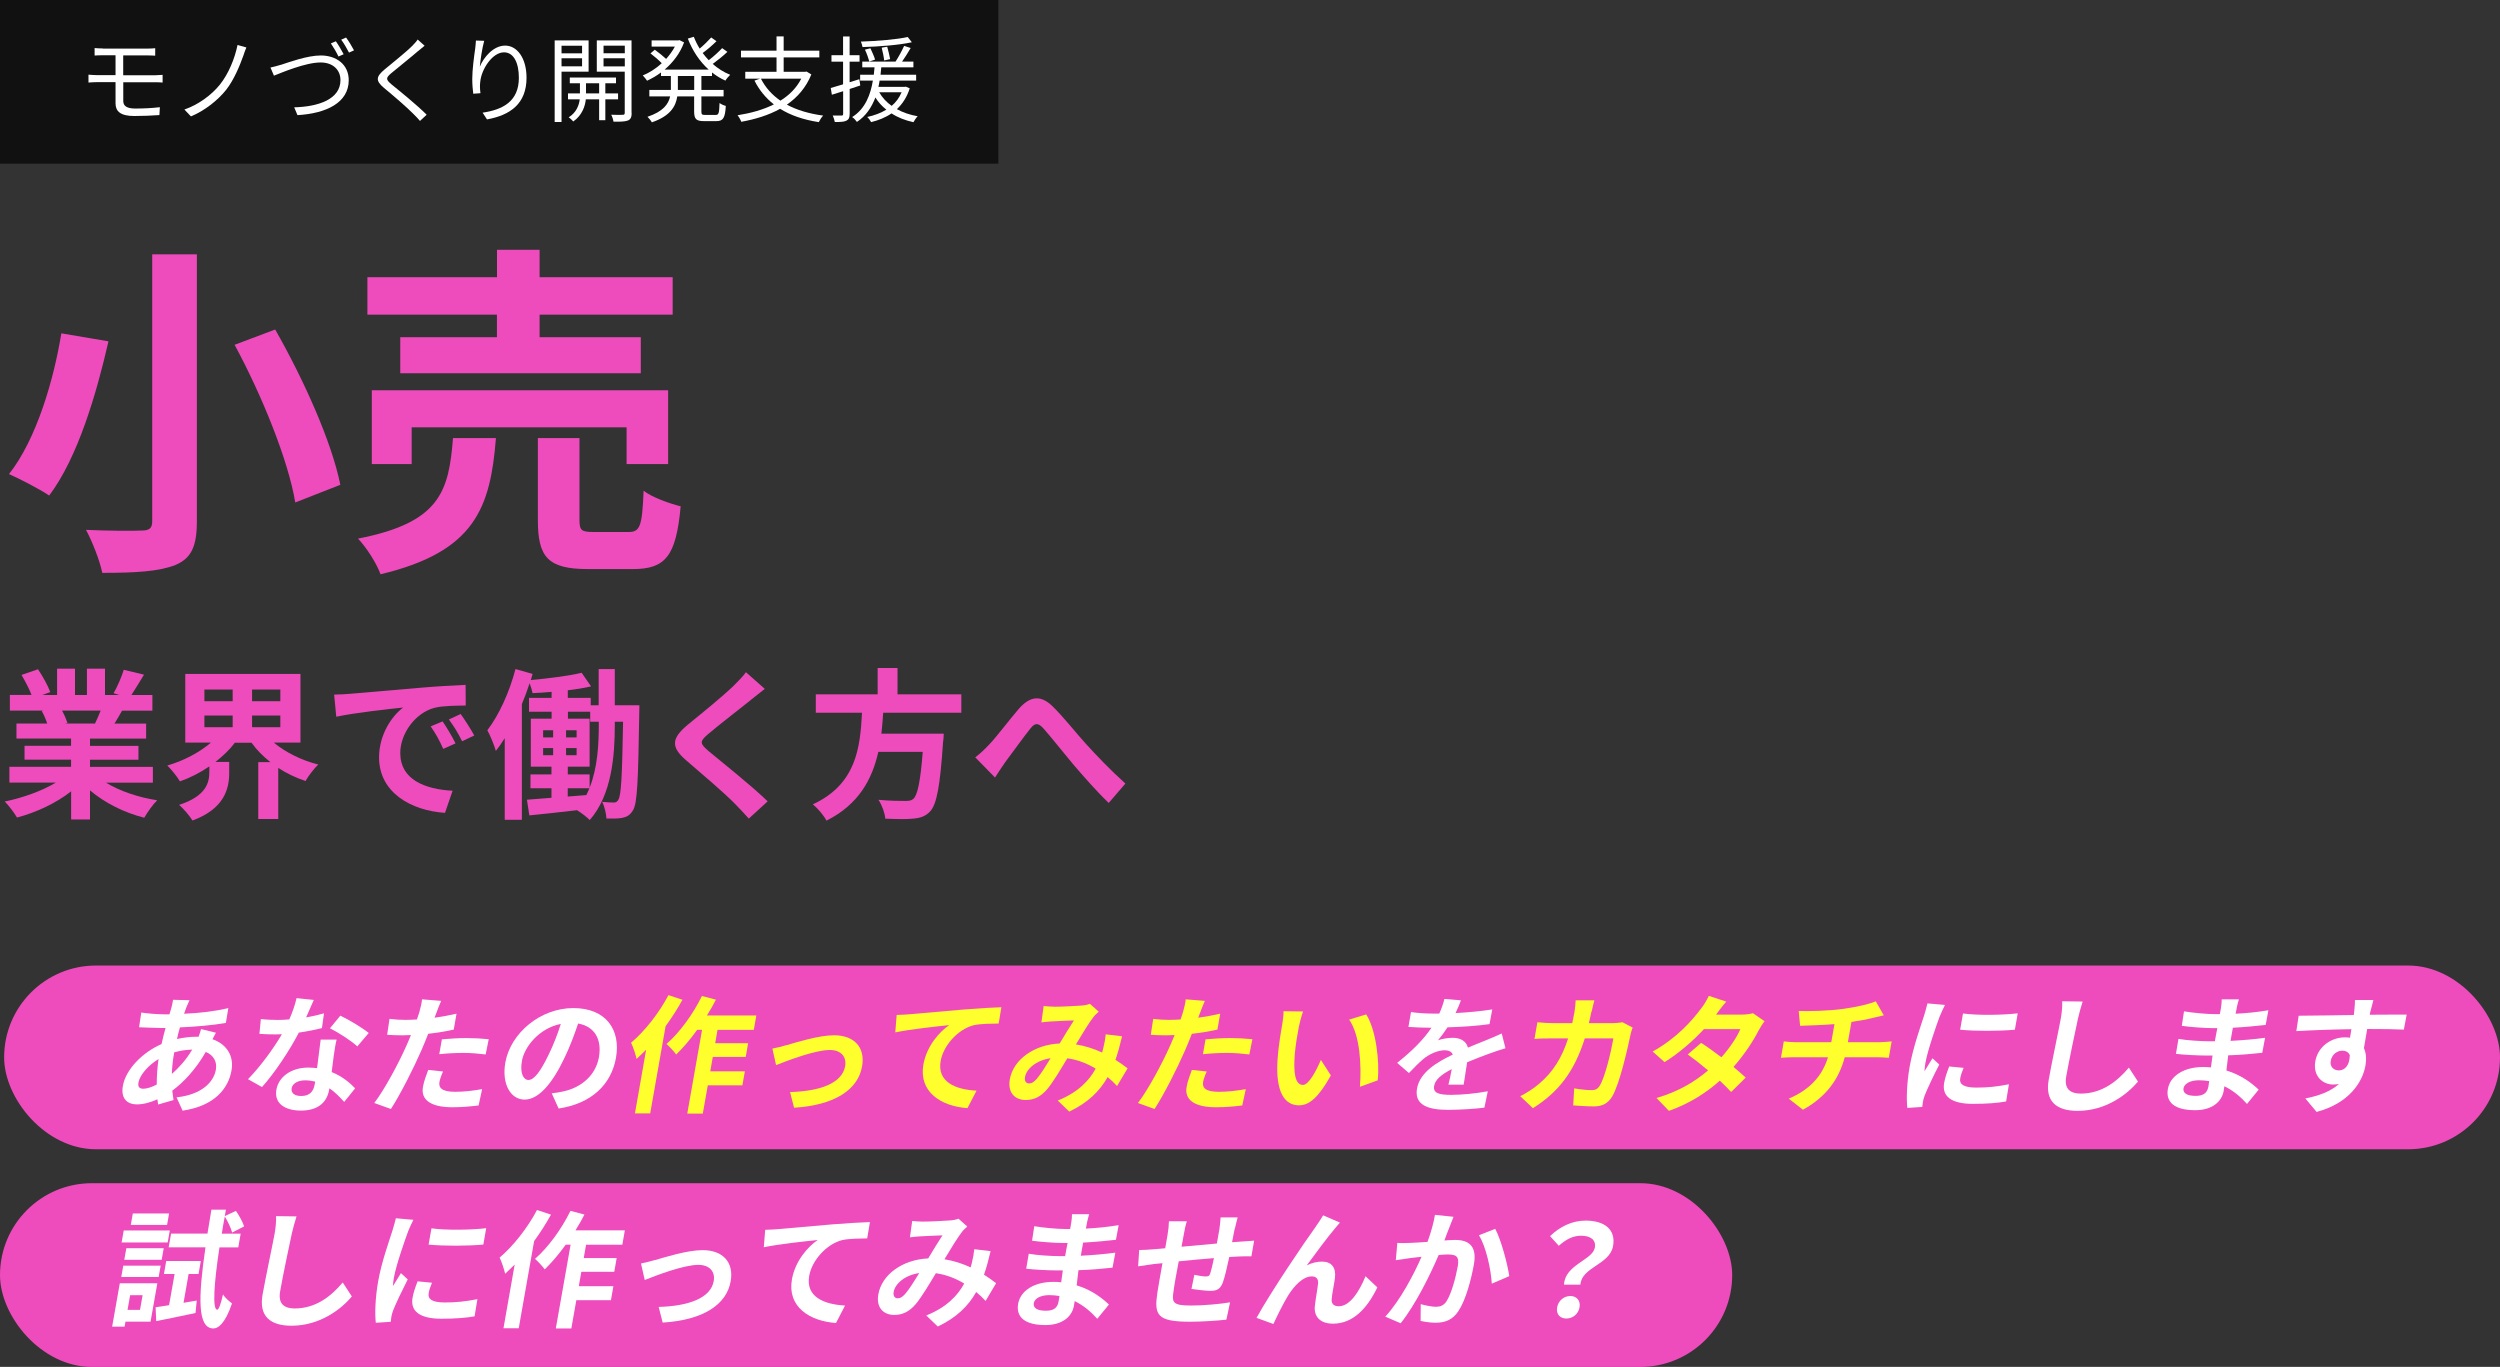
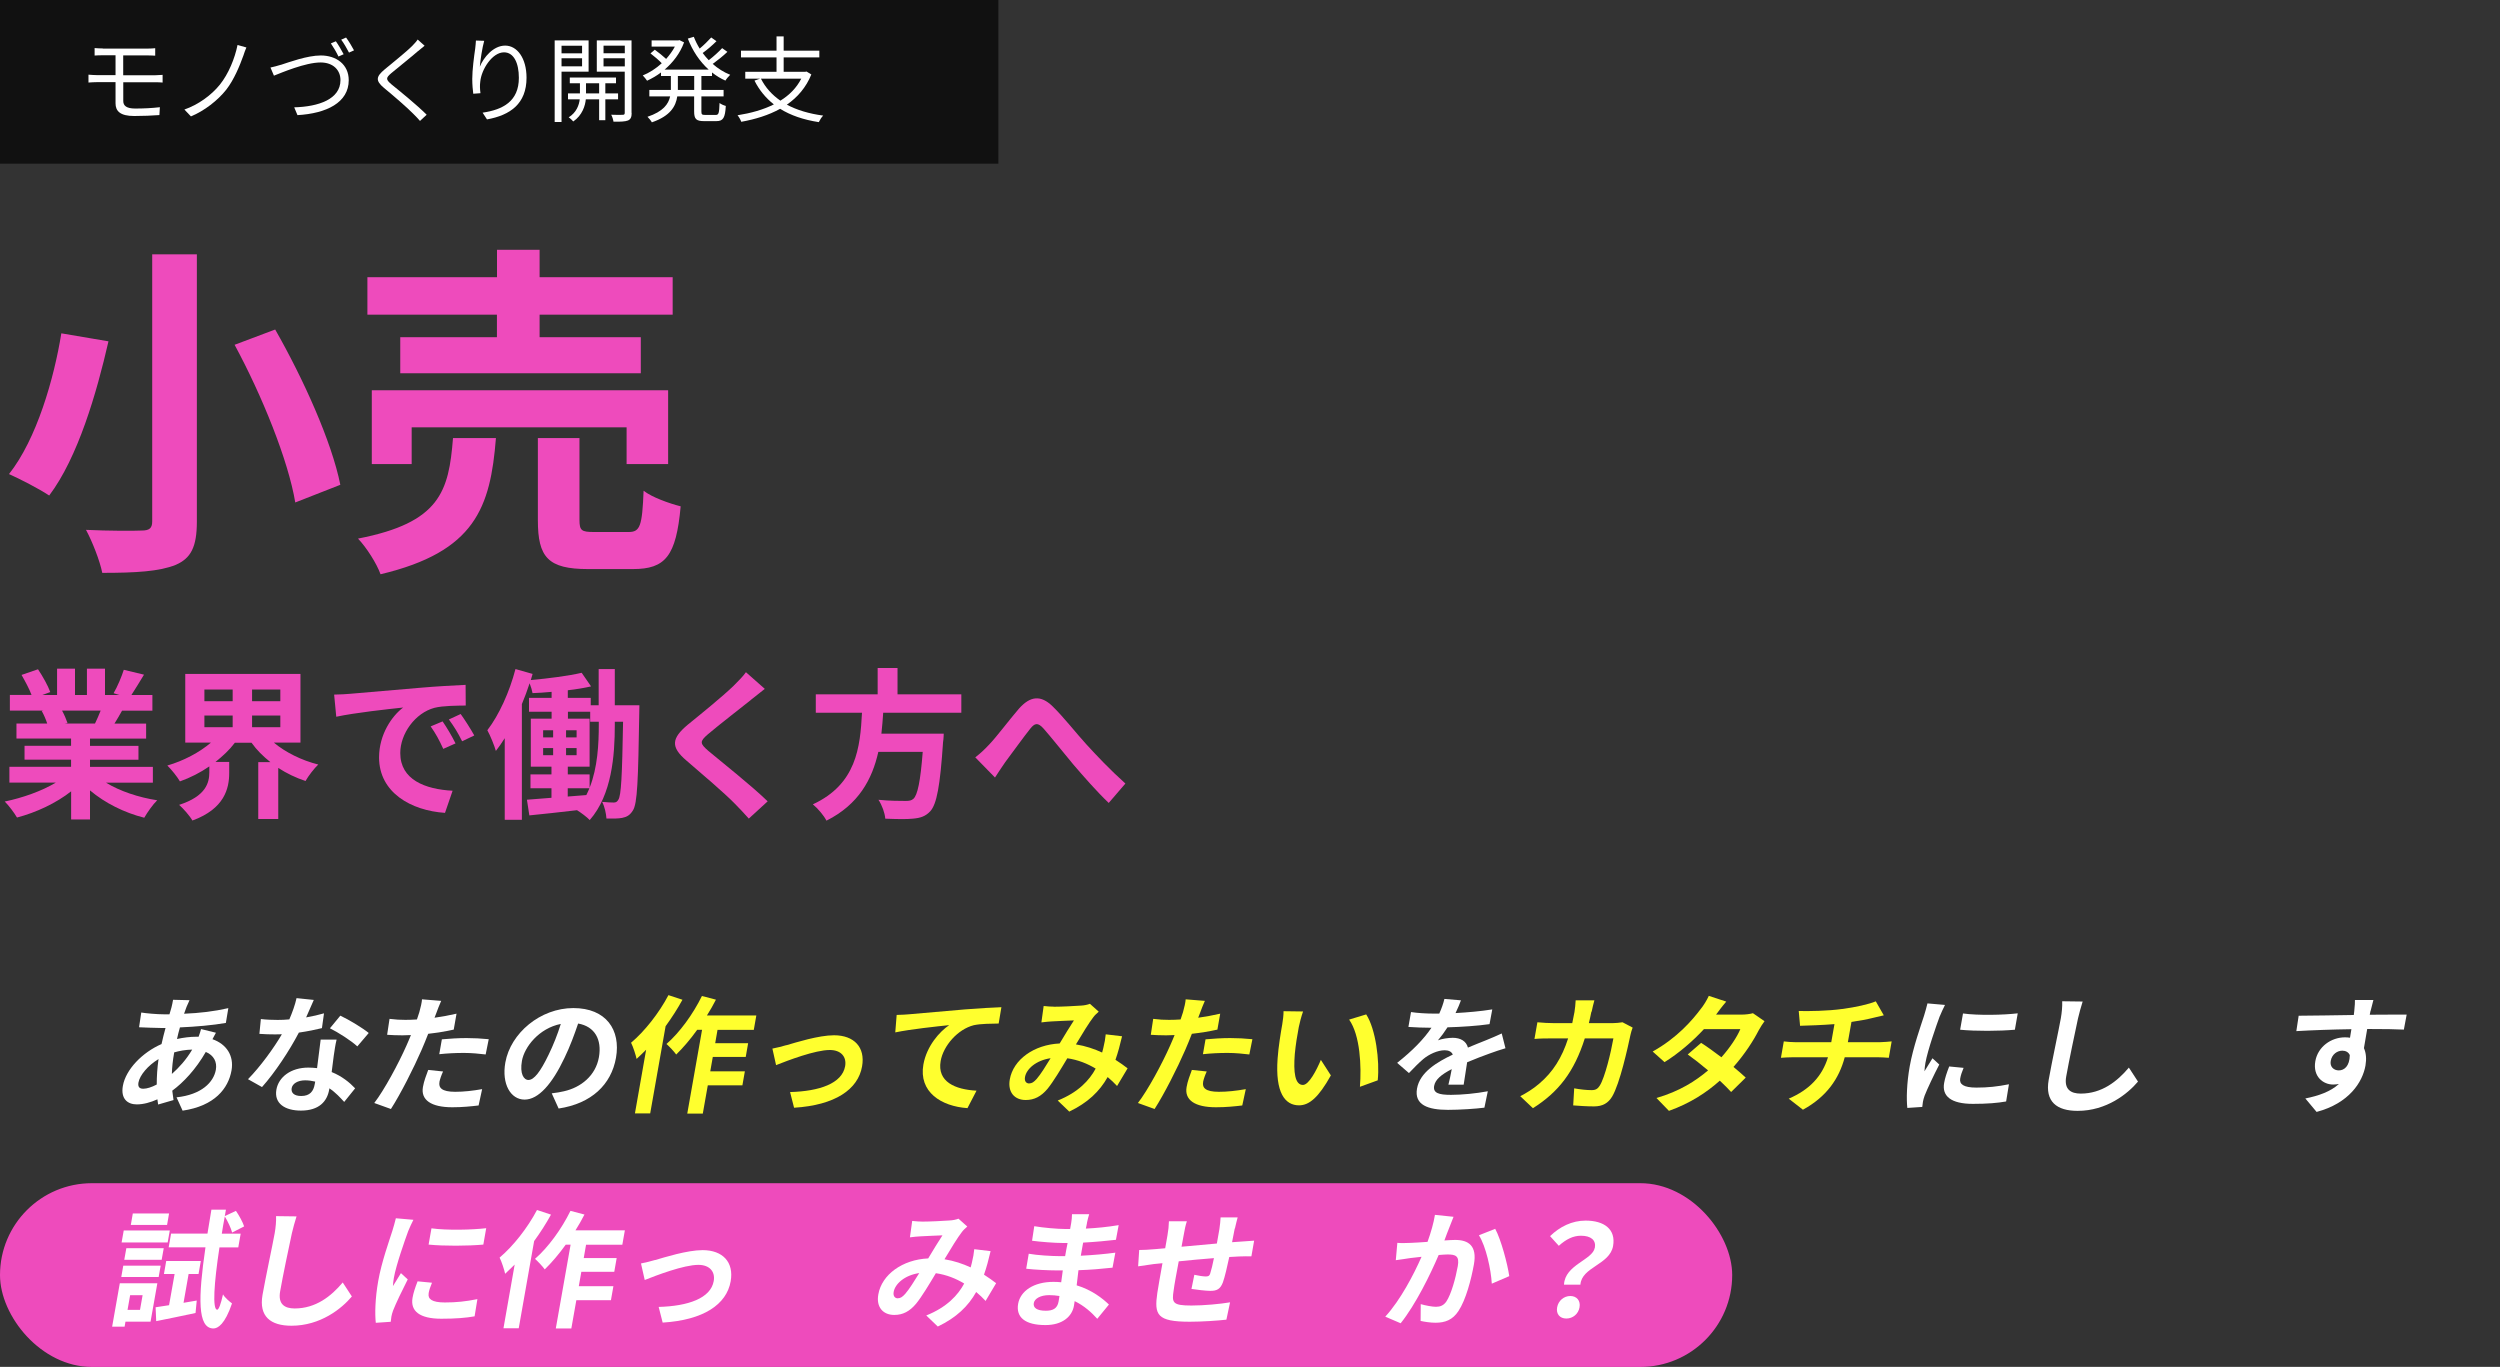
<svg xmlns="http://www.w3.org/2000/svg" id="_レイヤー_2" data-name="レイヤー 2" viewBox="0 0 375 205.03">
  <rect x="0" y="0" width="375" height="205.03" fill="#333333" stroke="none" />
  <defs>
    <style>
      .cls-1 {
        fill: #fff;
      }

      .cls-2 {
        fill: #ffff2e;
      }

      .cls-3 {
        fill: #111;
      }

      .cls-4 {
        fill: #ee4bbc;
      }
    </style>
  </defs>
  <g id="_レイヤー_1-2" data-name="レイヤー 1">
    <g>
      <rect class="cls-3" x="0" width="149.76" height="24.55" />
      <g>
        <path class="cls-1" d="M15.44,7.29h6.69c.45,0,.84-.03,1.15-.06v1.12c-.34-.01-.66-.04-1.15-.04h-3.65v2.98h4.74c.29,0,.86-.03,1.17-.06v1.15c-.32-.04-.83-.04-1.14-.04h-4.76v2.82c0,.7,.49,1.12,1.79,1.12s2.49-.06,3.7-.2l-.07,1.18c-1.1,.08-2.45,.14-3.78,.14-2.12,0-2.8-.75-2.8-1.9v-3.18h-2.74c-.35,0-.93,.03-1.32,.06v-1.18c.38,.03,.96,.07,1.32,.07h2.74v-2.98h-1.87c-.48,0-.89,.01-1.27,.04v-1.12c.38,.03,.79,.06,1.27,.06Z" />
        <path class="cls-1" d="M36.51,8.33c-.55,1.53-1.39,3.6-2.57,5.12-1.28,1.62-3.29,3.18-5.3,4.01l-.98-1.03c2.09-.73,4.03-2.14,5.31-3.72,1.31-1.63,2.25-3.94,2.66-5.96l1.33,.37c-.17,.37-.34,.87-.45,1.22Z" />
        <path class="cls-1" d="M42.12,9.73c1.19-.38,3.95-1.41,6-1.41,2.33,0,4.19,1.35,4.19,3.71,0,3.37-3.36,4.99-7.69,5.24l-.49-1.17c3.67-.1,6.94-1.22,6.94-4.09,0-1.48-1.08-2.64-2.98-2.64-2.3,0-5.89,1.55-7,1.98l-.52-1.22c.51-.1,1.01-.25,1.55-.41Zm9.42-1.59l-.77,.34c-.27-.58-.76-1.42-1.14-1.97l.75-.32c.37,.52,.87,1.38,1.17,1.95Zm1.57-.59l-.76,.34c-.31-.6-.77-1.41-1.17-1.94l.73-.32c.39,.52,.93,1.41,1.19,1.92Z" />
        <path class="cls-1" d="M62.72,7.65c-.96,.84-2.98,2.45-4.02,3.32-.84,.72-.86,.94,.04,1.7,1.28,1.04,3.77,3.05,5.26,4.54l-1,.93c-.3-.34-.62-.69-.97-1.03-.98-1.01-3.12-2.84-4.43-3.92-1.33-1.11-1.17-1.71,.1-2.78,1.05-.89,3.19-2.57,4.15-3.54,.28-.28,.63-.67,.8-.94l1.04,.93c-.29,.24-.73,.6-.97,.8Z" />
        <path class="cls-1" d="M71.96,10.03c.58-1.43,2.04-3.19,3.82-3.19s3.2,1.87,3.2,4.82c0,3.91-2.45,5.62-5.93,6.25l-.66-1.01c3.05-.45,5.44-1.7,5.44-5.23,0-2.22-.76-3.82-2.23-3.82-1.76,0-3.39,2.56-3.56,4.4-.07,.55-.06,1.03,.03,1.73l-1.08,.08c-.07-.53-.15-1.32-.15-2.23,0-1.33,.27-3.4,.44-4.54,.06-.42,.08-.83,.11-1.21l1.24,.04c-.29,1.03-.58,2.92-.66,3.91Z" />
        <path class="cls-1" d="M84.23,10.75v7.55h-1.03V6.06h5.09v4.69h-4.06Zm0-3.89v1.14h3.08v-1.14h-3.08Zm3.08,3.09v-1.21h-3.08v1.21h3.08Zm3.49,4.95v3.13h-.93v-3.13h-2c-.08,.94-.53,2.4-1.88,3.32-.15-.18-.46-.48-.69-.62,1.18-.72,1.57-1.88,1.66-2.7h-1.76v-.89h1.79v-1.52h-1.52v-.86h6.93v.86h-1.6v1.52h1.91v.89h-1.91Zm-.93-.89v-1.52h-1.97v1.52h1.97Zm4.88,2.92c0,.62-.14,.96-.55,1.14-.42,.17-1.12,.2-2.18,.18-.03-.27-.18-.76-.34-1.04,.77,.03,1.53,.03,1.74,.01,.22,0,.29-.08,.29-.31v-6.16h-4.19V6.06h5.21v10.88Zm-4.22-10.08v1.14h3.19v-1.14h-3.19Zm3.19,3.11v-1.22h-3.19v1.22h3.19Z" />
        <path class="cls-1" d="M105.21,11.4v2.09h3.33v.97h-3.33v2.26c0,.44,.08,.52,.56,.52h1.6c.44,0,.51-.28,.56-1.79,.22,.18,.66,.37,.94,.44-.1,1.79-.39,2.28-1.42,2.28h-1.84c-1.18,0-1.49-.31-1.49-1.46v-2.25h-2.53c-.22,1.5-1.05,2.94-3.81,3.89-.13-.24-.45-.63-.66-.83,2.35-.79,3.15-1.9,3.4-3.06h-3.12v-.97h3.23v-2.09h-1.48v-.53c-.67,.51-1.39,.91-2.09,1.24-.14-.22-.45-.59-.65-.79,.97-.39,1.98-1.03,2.85-1.83-.42-.45-1.11-1.04-1.69-1.48l.65-.55c.56,.41,1.25,.96,1.7,1.38,.51-.58,.96-1.19,1.31-1.85h-3.49v-.93h4l.18-.04,.69,.34c-.6,1.64-1.67,3.02-2.92,4.08h6.61c-1.36-1.22-2.43-2.84-3.13-4.65l.9-.27c.24,.62,.53,1.21,.88,1.77,.62-.52,1.29-1.18,1.73-1.67l.79,.56c-.62,.62-1.39,1.28-2.07,1.77,.28,.38,.59,.75,.91,1.08,.7-.53,1.52-1.28,2.01-1.81l.79,.56c-.65,.62-1.49,1.29-2.21,1.81,.79,.69,1.67,1.25,2.63,1.63-.22,.2-.56,.6-.72,.87-.72-.31-1.39-.73-2.01-1.22v.53h-1.62Zm-1.08,0h-2.45v2.09h2.45v-2.09Z" />
        <path class="cls-1" d="M121.7,11.17c-.79,1.95-2.07,3.42-3.67,4.53,1.5,.81,3.34,1.36,5.45,1.64-.24,.22-.52,.69-.66,.98-2.28-.35-4.22-1.01-5.8-2-1.73,.96-3.72,1.57-5.83,1.95-.08-.27-.37-.76-.56-.98,1.98-.31,3.85-.83,5.45-1.63-1.22-.96-2.19-2.14-2.91-3.57l.84-.29h-2.22v-1.03h4.69v-2.16h-5.33v-1.01h5.33v-2.14h1.07v2.14h5.35v1.01h-5.35v2.16h3.23l.2-.04,.72,.44Zm-7.56,.63c.67,1.33,1.66,2.43,2.92,3.3,1.34-.83,2.42-1.91,3.13-3.3h-6.06Z" />
-         <path class="cls-1" d="M127.45,13.35v3.72c0,.58-.14,.86-.49,1.03-.32,.17-.86,.21-1.74,.2-.04-.25-.17-.67-.31-.97,.6,.01,1.17,.01,1.32,0,.17,0,.24-.04,.24-.25v-3.4c-.6,.2-1.17,.38-1.69,.53l-.17-1.01c.52-.14,1.15-.34,1.85-.55v-3.4h-1.74v-.97h1.74v-2.81h.98v2.81h1.49v.97h-1.49v3.09l1.46-.46,.14,.94-1.6,.53Zm9.01-.1c-.42,1.32-1.08,2.33-1.93,3.12,.9,.51,1.97,.86,3.12,1.07-.22,.21-.49,.62-.63,.89-1.24-.27-2.35-.7-3.29-1.32-.9,.62-1.94,1.03-3.06,1.31-.11-.21-.39-.62-.59-.77,1.07-.24,2.04-.59,2.87-1.1-.65-.52-1.21-1.12-1.64-1.83-.55,1.43-1.38,2.75-2.77,3.67-.16-.24-.48-.58-.72-.73,2.01-1.25,2.77-3.43,3.11-5.47h-1.91v-.88h2.05c.04-.38,.08-.76,.11-1.11h-1.84v-.86h4.99c.45-.69,.98-1.66,1.29-2.36l.98,.32c-.39,.67-.86,1.43-1.29,2.04h1.7v.86h-4.82c-.03,.35-.07,.73-.11,1.11h5.34v.88h-5.48c-.04,.31-.11,.63-.18,.94h3.93l.18-.03,.59,.25Zm.31-6.91c-1.91,.42-4.93,.65-7.39,.72-.03-.24-.15-.58-.25-.82,2.43-.08,5.4-.32,7.03-.69l.62,.79Zm-6.21,.9c.25,.53,.58,1.26,.7,1.7l-.86,.29c-.13-.48-.39-1.22-.66-1.78l.82-.21Zm1.32,6.6c.45,.79,1.08,1.48,1.87,2.04,.63-.53,1.14-1.21,1.49-2.04h-3.36Zm.74-4.78c-.04-.48-.21-1.29-.37-1.91l.83-.14c.18,.6,.35,1.39,.44,1.86l-.9,.2Z" />
      </g>
      <g>
        <g>
          <path class="cls-4" d="M16.27,51.2c-1.77,7.75-4.58,17.42-8.89,23.13-1.56-1.04-4.42-2.5-6.03-3.22,4.16-5.25,6.76-14.35,7.85-21.11l7.07,1.2Zm13.26-13.05v40.08c0,3.8-.88,5.51-3.17,6.5-2.44,.99-5.98,1.2-11.02,1.2-.36-1.82-1.51-4.73-2.44-6.45,3.38,.16,7.23,.16,8.37,.1,1.14,0,1.56-.36,1.56-1.35V38.15h6.71Zm11.75,11.28c4.21,7.38,8.47,16.79,9.77,23.29l-6.76,2.65c-1.04-6.29-4.99-16.06-9.1-23.65l6.08-2.29Z" />
          <path class="cls-4" d="M74.39,65.71c-.83,10.45-3.12,17.05-17.31,20.43-.57-1.61-2.13-4.05-3.38-5.35,12.32-2.39,13.62-7.07,14.25-15.08h6.45Zm.16-18.51h-19.44v-5.62h19.44v-4.11h6.39v4.11h19.96v5.62h-19.96v3.38h15.18v5.41H60.04v-5.41h14.5v-3.38Zm19.44,22.41v-5.51H61.75v5.51h-5.98v-11.07h44.45v11.07h-6.24Zm.31,10.19c1.71,0,2.03-.88,2.24-6.19,1.25,.99,3.9,1.92,5.56,2.34-.68,7.49-2.29,9.41-7.17,9.41h-6.71c-6.03,0-7.54-1.77-7.54-7.33v-12.32h6.24v12.27c0,1.61,.31,1.82,2.18,1.82h5.2Z" />
        </g>
        <g>
          <path class="cls-4" d="M15.9,117.4c2.06,1.26,4.87,2.21,7.68,2.64-.65,.63-1.5,1.84-1.94,2.62-2.98-.75-5.91-2.21-8.14-4.1v4.36h-2.83v-4.22c-2.25,1.77-5.23,3.17-8.12,3.93-.41-.7-1.24-1.82-1.84-2.4,2.71-.56,5.57-1.58,7.66-2.84H1.41v-2.37H10.66v-1.07H3.68v-2.08h6.98v-1.09H2.47v-2.25H7.08c-.19-.61-.51-1.33-.82-1.89l.29-.05H1.48v-2.35h3.25c-.34-.92-.97-2.08-1.5-3l2.47-.85c.7,1.04,1.5,2.47,1.84,3.42l-1.19,.44h2.21v-3.95h2.69v3.95h1.79v-3.95h2.71v3.95h2.16l-.87-.27c.58-.99,1.19-2.45,1.53-3.51l3.03,.73c-.68,1.11-1.33,2.21-1.89,3.05h3.15v2.35h-4.55c-.39,.7-.78,1.36-1.14,1.94h4.75v2.25H13.5v1.09h7.27v2.08h-7.27v1.07h9.43v2.37h-7.03Zm-6.59-10.81c.34,.63,.65,1.36,.82,1.87l-.41,.07h4.53c.29-.58,.58-1.28,.85-1.94h-5.79Z" />
          <path class="cls-4" d="M41.1,111.41c1.74,1.45,4.14,2.64,6.64,3.27-.61,.58-1.48,1.7-1.91,2.47-1.45-.48-2.83-1.14-4.09-1.96v7.66h-3v-8.53h1.82c-1.09-.87-2.06-1.82-2.83-2.91h-2.5c-.8,1.07-1.82,2.01-2.91,2.88h2.06v1.67c0,2.3-.7,5.36-5.52,7.12-.39-.7-1.36-1.79-1.99-2.35,4.05-1.31,4.53-3.34,4.53-4.9v-.87c-1.38,.95-2.86,1.7-4.41,2.25-.41-.7-1.26-1.77-1.89-2.38,2.42-.7,4.82-1.96,6.54-3.44h-3.85v-10.3h17.28v10.3h-3.95Zm-10.44-6.23h4.24v-1.75h-4.24v1.75Zm0,3.9h4.24v-1.75h-4.24v1.75Zm11.39-5.65h-4.24v1.75h4.24v-1.75Zm0,3.9h-4.24v1.75h4.24v-1.75Z" />
          <path class="cls-4" d="M52.51,104.07c2.04-.17,6.03-.53,10.47-.9,2.5-.22,5.14-.36,6.86-.44l.02,3.1c-1.31,.02-3.39,.02-4.68,.34-2.93,.78-5.14,3.9-5.14,6.79,0,4,3.73,5.43,7.85,5.65l-1.14,3.32c-5.09-.34-9.89-3.05-9.89-8.31,0-3.49,1.96-6.25,3.61-7.49-2.28,.24-7.22,.78-10.03,1.38l-.32-3.32c.97-.02,1.91-.07,2.38-.12Zm15.82,7.44l-1.84,.82c-.61-1.33-1.12-2.28-1.89-3.37l1.79-.75c.61,.87,1.48,2.35,1.94,3.3Zm2.81-1.19l-1.82,.87c-.65-1.31-1.21-2.21-1.99-3.27l1.77-.82c.61,.85,1.53,2.28,2.04,3.22Z" />
          <path class="cls-4" d="M95.91,105.79s-.02,.85-.02,1.19c-.17,10.08-.27,13.59-.97,14.61-.44,.7-.9,.95-1.58,1.09-.58,.12-1.45,.12-2.37,.1-.05-.73-.27-1.79-.65-2.5,.73,.07,1.36,.1,1.74,.1,.32,0,.51-.1,.7-.44,.41-.63,.56-3.49,.7-11.68h-1.24v.48c0,4.58-.44,10.47-3.76,14.27-.41-.44-1.31-1.11-1.91-1.48-2.57,.32-5.11,.56-7.15,.78l-.36-2.35c1.04-.07,2.3-.17,3.68-.29v-1.43h-3.15v-2.08h3.15v-1.16h-3.1v-7.2h3.12v-1.04h-3.39v-2.08h3.39v-.9c-.97,.1-1.94,.15-2.86,.19-.07-.41-.24-.97-.44-1.48-.34,1.04-.73,2.11-1.16,3.13v17.35h-2.57v-12.24c-.44,.7-.87,1.33-1.33,1.91-.19-.7-.85-2.35-1.28-3.1,1.75-2.28,3.32-5.72,4.22-9.18l2.57,.73c-.1,.29-.17,.61-.27,.92,2.64-.24,5.69-.63,7.63-1.09l1.41,2.04c-1.04,.24-2.25,.44-3.49,.58v1.14h3.44v1.11h1.19v-5.43h2.42v5.43h3.68Zm-14.44,4.82h1.5v-1.07h-1.5v1.07Zm0,2.67h1.5v-1.07h-1.5v1.07Zm5.02-2.67v-1.07h-1.58v1.07h1.58Zm0,2.67v-1.07h-1.58v1.07h1.58Zm3.32-5.02h-1.28v-1.5h-3.34v1.04h3.25v7.2h-3.27v1.16h3.27v2.01c1.21-3.05,1.38-6.61,1.38-9.43v-.48Zm-4.65,11.22l2.79-.22c.17-.34,.32-.68,.46-1.02h-3.25v1.24Z" />
          <path class="cls-4" d="M112.61,105.01c-1.58,1.26-4.77,3.73-6.4,5.11-1.28,1.11-1.26,1.38,.05,2.52,1.82,1.53,6.42,5.16,8.89,7.56l-2.83,2.59c-.68-.75-1.38-1.53-2.11-2.25-1.48-1.53-5.04-4.56-7.24-6.45-2.42-2.06-2.23-3.34,.19-5.38,1.91-1.55,5.23-4.24,6.86-5.82,.7-.7,1.48-1.48,1.87-2.06l2.83,2.5c-.75,.58-1.55,1.21-2.11,1.67Z" />
          <path class="cls-4" d="M132.48,106.9c-.07,1.04-.15,2.11-.27,3.15h9.35s-.02,.87-.1,1.26c-.44,6.59-.95,9.3-1.91,10.37-.73,.78-1.48,1.02-2.62,1.12-.9,.1-2.52,.07-4.14,0-.05-.82-.48-2.01-1.02-2.83,1.67,.17,3.37,.17,4.07,.17,.53,0,.87-.05,1.16-.31,.63-.53,1.07-2.64,1.41-7.05h-6.66c-.92,4.1-2.93,7.88-7.78,10.32-.41-.8-1.28-1.82-2.04-2.45,6.54-3.03,7.1-8.55,7.37-13.74h-6.93v-2.76h9.28v-3.95h2.98v3.95h9.57v2.76h-11.73Z" />
          <path class="cls-4" d="M148.36,111.7c1.12-1.16,2.98-3.66,4.48-5.4,1.7-1.91,3.27-2.08,5.04-.36,1.65,1.6,3.59,4.09,5.02,5.65,1.55,1.7,3.61,3.88,5.91,5.94l-2.5,2.91c-1.74-1.65-3.8-4-5.33-5.79-1.5-1.79-3.32-4.1-4.46-5.38-.85-.94-1.31-.82-2.01,.07-.97,1.21-2.69,3.61-3.73,4.99-.56,.8-1.12,1.67-1.53,2.3l-2.96-3.03c.73-.56,1.33-1.11,2.06-1.89Z" />
        </g>
      </g>
      <g>
-         <rect class="cls-4" x=".62" y="144.83" width="374.38" height="27.56" rx="13.78" ry="13.78" />
        <rect class="cls-4" y="177.48" width="259.83" height="27.56" rx="13.78" ry="13.78" />
        <g>
          <path class="cls-1" d="M27.99,151.01c-.11,.32-.25,.67-.38,1.05,2.35-.1,4.45-.34,6.64-.84l-.37,2.22c-1.93,.34-4.53,.57-6.89,.67-.16,.57-.32,1.16-.44,1.74,.95-.21,1.97-.34,2.9-.34h.34c.14-.38,.3-.86,.37-1.15l2.23,.55c-.11,.21-.34,.61-.52,.97,2.09,.73,3.25,2.46,2.86,4.68-.48,2.71-2.52,5.33-7.34,6.04l-.91-2c3.76-.4,5.57-2.27,5.9-4.14,.2-1.15-.29-2.16-1.51-2.67-1.49,2.6-3.37,4.6-5.03,5.81,.05,.48,.12,.96,.19,1.41l-2.31,.67c-.03-.25-.08-.52-.11-.78-1.02,.46-2.08,.76-3.09,.76-1.39,0-2.43-.84-2.09-2.77,.43-2.46,2.91-5.02,5.8-6.28,.18-.82,.38-1.62,.6-2.41h-.61c-.99,0-2.47-.08-3.36-.11l.33-2.21c.65,.11,2.3,.27,3.47,.27h.76c.1-.36,.2-.71,.3-1.03,.08-.36,.2-.82,.24-1.15l2.47,.06c-.18,.38-.32,.73-.45,1.01Zm-6.5,12.3c.54,0,1.26-.23,2.02-.63,0-1.18,.08-2.5,.27-3.82-1.6,.97-2.81,2.42-3.01,3.51-.11,.61,.1,.94,.71,.94Zm4.29-2.22c1.06-.94,2.13-2.1,3.05-3.65-1.01,.02-1.92,.19-2.71,.42v.06c-.21,1.17-.32,2.22-.34,3.17Z" />
          <path class="cls-1" d="M45.92,152.61c.97-.17,1.9-.38,2.68-.61l-.31,2.22c-.92,.23-2.15,.48-3.46,.67-1.39,2.67-3.6,6.02-5.53,8.17l-2.1-1.18c1.84-1.87,3.88-4.68,5.08-6.74-.35,.02-.67,.02-1,.02-.78,0-1.56-.02-2.37-.08l.22-2.22c.8,.1,1.81,.13,2.52,.13,.57,0,1.15-.02,1.75-.08,.45-1.05,.87-2.2,1.08-3.19l2.59,.27c-.26,.61-.68,1.58-1.15,2.62Zm4.14,5.77c-.08,.55-.18,1.47-.31,2.43,1.53,.61,2.7,1.57,3.52,2.44l-1.64,2.04c-.56-.61-1.28-1.41-2.22-2.04-.01,.06-.02,.13-.03,.19-.31,1.78-1.53,3.15-4.24,3.15-2.37,0-4.05-1.05-3.68-3.15,.33-1.87,2.15-3.3,4.8-3.3,.46,0,.87,.04,1.3,.08,.17-1.41,.38-3.11,.54-4.28h2.39c-.2,.8-.3,1.6-.43,2.44Zm-4.88,6.02c1.32,0,1.85-.72,2.03-1.78,.02-.11,.04-.23,.07-.38-.48-.11-.98-.19-1.51-.19-1.11,0-1.9,.5-2.02,1.17-.12,.71,.38,1.18,1.43,1.18Zm4.31-10.16l1.56-1.89c1.27,.59,3.41,1.89,4.26,2.6l-1.71,2.01c-.95-.88-2.91-2.12-4.1-2.71Z" />
          <path class="cls-1" d="M65.46,151.93c-.08,.21-.18,.46-.28,.73,1.1-.15,2.2-.36,3.3-.61l-.42,2.39c-1.19,.27-2.53,.48-3.83,.63-.32,.82-.66,1.66-1,2.44-1.16,2.67-3.13,6.57-4.59,8.84l-2.5-.9c1.48-1.91,3.64-5.92,4.82-8.59,.22-.52,.47-1.05,.68-1.6-.44,.02-.87,.04-1.27,.04-.92,0-1.63-.04-2.3-.08l.36-2.39c.95,.12,1.59,.15,2.38,.15,.55,0,1.13-.02,1.73-.06,.15-.42,.27-.78,.36-1.09,.2-.71,.38-1.49,.4-1.93l2.88,.23c-.24,.52-.57,1.38-.72,1.8Zm.46,10.37c-.15,.84,.31,1.47,2.36,1.47,1.28,0,2.62-.15,4.04-.4l-.53,2.45c-1.09,.13-2.42,.27-3.94,.27-3.21,0-4.75-1.11-4.41-3.04,.15-.88,.51-1.8,.79-2.56l2.23,.23c-.25,.54-.47,1.17-.55,1.59Zm4.06-6.59c1.09,0,2.22,.06,3.33,.17l-.46,2.29c-.93-.11-2.08-.23-3.24-.23-1.3,0-2.49,.06-3.72,.19l.39-2.23c1.09-.1,2.48-.19,3.7-.19Z" />
          <path class="cls-1" d="M83.79,166.27l-1.03-2.27c.74-.08,1.29-.19,1.83-.31,2.54-.57,4.76-2.33,5.25-5.12,.46-2.64-.62-4.6-3.12-5.04-.55,1.62-1.19,3.38-2.06,5.18-1.83,3.86-3.88,6.23-5.97,6.23s-3.46-2.33-2.89-5.56c.78-4.41,5.26-8.17,10.2-8.17s7.13,3.29,6.4,7.45c-.71,4.03-3.68,6.88-8.62,7.62Zm-4.5-4.28c.8,0,1.76-1.2,3-3.78,.69-1.41,1.34-3.04,1.83-4.62-3.26,.65-5.46,3.44-5.83,5.54-.34,1.93,.26,2.87,1,2.87Z" />
          <path class="cls-2" d="M102.37,149.96c-.73,1.34-1.6,2.69-2.53,3.97l-2.31,13.08h-2.29l1.68-9.55c-.49,.48-.97,.96-1.43,1.38-.11-.55-.53-1.85-.83-2.43,2.04-1.72,4.18-4.43,5.61-7.14l2.09,.69Zm5.26,4.51l-.35,2.01h4.94l-.36,2.06h-4.94l-.38,2.16h5.19l-.37,2.1h-5.19l-.75,4.24h-2.33l2.22-12.57h-.73c-1.01,1.41-2.12,2.71-3.15,3.71-.29-.42-1.04-1.22-1.46-1.58,1.98-1.72,3.98-4.47,5.32-7.2l2.1,.55c-.41,.8-.85,1.58-1.35,2.37h7.41l-.38,2.16h-5.42Z" />
          <path class="cls-2" d="M117.98,156.78c1.37-.4,4.81-1.49,7.12-1.49,3.02,0,4.72,1.8,4.21,4.68-.61,3.46-4.06,5.81-10.2,6.19l-.6-2.35c4.39-.12,7.8-1.28,8.26-3.88,.25-1.43-.64-2.43-2.3-2.43-2.21,0-6.31,1.58-8.06,2.27l-.55-2.48c.59-.11,1.51-.34,2.11-.52Z" />
          <path class="cls-2" d="M136.39,152.14c1.61-.13,4.81-.42,8.36-.73,1.99-.15,4.12-.29,5.46-.33l-.41,2.45c-1.03,.02-2.68,.02-3.73,.25-2.42,.61-4.57,3.09-4.97,5.37-.55,3.13,2.19,4.28,5.38,4.45l-1.36,2.62c-3.94-.27-7.34-2.42-6.61-6.55,.49-2.75,2.42-4.93,3.87-5.9-1.83,.19-5.8,.61-8.09,1.09l.21-2.62c.77-.02,1.52-.06,1.91-.1Z" />
          <path class="cls-2" d="M158.1,151.01c1.09,0,3.13-.1,4.04-.17,.48-.02,1-.13,1.35-.27l1.32,1.18c-.32,.29-.59,.53-.79,.8-.64,.82-1.66,2.48-2.63,4.11,1.45,.23,2.78,.69,3.93,1.22,.06-.23,.12-.44,.17-.65,.19-.75,.32-1.51,.37-2.08l2.45,.29c-.3,1.28-.61,2.46-.99,3.53,.72,.46,1.33,.9,1.82,1.28l-1.58,2.65c-.42-.46-.89-.9-1.41-1.34-1.22,2.16-2.97,3.84-5.76,5.18l-1.73-1.66c3.1-1.24,4.76-3.06,5.69-4.79-1.22-.74-2.65-1.32-4.25-1.55-.97,1.62-2.11,3.53-2.97,4.58-.97,1.15-1.98,1.68-3.27,1.68-1.68,0-2.73-1.17-2.39-3.09,.52-2.96,3.61-5.21,7.48-5.39,.76-1.26,1.54-2.56,2.14-3.46-.77,.04-2.42,.09-3.31,.15-.38,.02-1.06,.08-1.57,.15l.34-2.46c.5,.06,1.15,.1,1.57,.1Zm-3.71,11.5c.38,0,.68-.19,1.11-.67,.62-.71,1.35-1.91,2.09-3.11-2.2,.33-3.63,1.62-3.84,2.83-.11,.63,.19,.96,.63,.96Z" />
          <path class="cls-2" d="M180.01,151.93c-.08,.21-.18,.46-.28,.73,1.1-.15,2.2-.36,3.3-.61l-.42,2.39c-1.19,.27-2.53,.48-3.83,.63-.32,.82-.66,1.66-1,2.44-1.16,2.67-3.13,6.57-4.59,8.84l-2.5-.9c1.48-1.91,3.64-5.92,4.82-8.59,.22-.52,.47-1.05,.68-1.6-.44,.02-.87,.04-1.27,.04-.92,0-1.63-.04-2.3-.08l.36-2.39c.95,.12,1.59,.15,2.38,.15,.55,0,1.13-.02,1.73-.06,.15-.42,.27-.78,.36-1.09,.2-.71,.38-1.49,.4-1.93l2.88,.23c-.24,.52-.57,1.38-.72,1.8Zm.46,10.37c-.15,.84,.31,1.47,2.36,1.47,1.28,0,2.62-.15,4.04-.4l-.53,2.45c-1.09,.13-2.42,.27-3.94,.27-3.21,0-4.75-1.11-4.41-3.04,.15-.88,.51-1.8,.79-2.56l2.23,.23c-.25,.54-.47,1.17-.55,1.59Zm4.06-6.59c1.09,0,2.22,.06,3.33,.17l-.46,2.29c-.93-.11-2.08-.23-3.24-.23-1.3,0-2.49,.06-3.72,.19l.39-2.23c1.09-.1,2.48-.19,3.7-.19Z" />
          <path class="cls-2" d="M194.82,154.05c-.24,1.24-.47,2.67-.6,4.05-.22,2.75,.02,4.64,1.22,4.64,.9,0,2.05-2.23,2.69-3.76l1.5,2.33c-1.85,3.32-3.25,4.49-4.78,4.49-2.1,0-3.58-1.89-3.21-7.01,.12-1.76,.49-3.99,.7-5.16,.09-.53,.2-1.36,.19-1.95l2.93,.04c-.25,.69-.54,1.79-.64,2.33Zm11.84,8l-2.67,.97c.24-3.08,.04-7.72-1.62-10.08l2.56-.78c1.43,2.2,2.04,6.97,1.73,9.89Z" />
          <path class="cls-1" d="M218.34,151.96c1.83-.1,3.77-.27,5.5-.55l-.41,2.21c-1.86,.27-4.24,.42-6.31,.48-.45,.71-.95,1.39-1.43,1.95,.54-.23,1.59-.38,2.22-.38,1.16,0,2.03,.5,2.28,1.47,1.07-.46,1.93-.78,2.78-1.13,.8-.33,1.52-.63,2.29-.99l.56,2.22c-.64,.17-1.72,.55-2.41,.8-.92,.34-2.08,.76-3.34,1.3-.17,1.07-.38,2.48-.52,3.36h-2.29c.16-.57,.34-1.49,.5-2.33-1.58,.82-2.47,1.57-2.64,2.52-.18,1.05,.66,1.34,2.53,1.34,1.62,0,3.78-.21,5.52-.54l-.51,2.46c-1.29,.17-3.67,.33-5.46,.33-3,0-5.08-.73-4.65-3.19,.43-2.45,2.99-3.97,5.37-5.1-.2-.48-.69-.65-1.22-.65-1.07,0-2.36,.61-3.21,1.32-.67,.57-1.35,1.26-2.15,2.1l-1.77-1.53c2.33-1.85,3.99-3.55,5.15-5.27h-.25c-.78,0-2.17-.04-3.21-.12l.39-2.23c.95,.15,2.35,.23,3.32,.23h.92c.34-.76,.61-1.51,.77-2.2l2.48,.21c-.18,.48-.42,1.11-.81,1.91Z" />
          <path class="cls-2" d="M238.71,151.75c-.12,.59-.24,1.17-.38,1.72h3.59c.48,0,.98-.06,1.46-.13l1.52,.8c-.11,.3-.28,.8-.31,1.01-.44,2.06-1.61,7.39-2.77,9.34-.59,.97-1.41,1.47-2.72,1.47-1.09,0-2.22-.08-3.12-.15l.15-2.56c.91,.17,1.88,.27,2.62,.27,.61,0,.92-.21,1.21-.67,.77-1.2,1.69-5.02,2.05-7.09h-4.29c-1.6,5.04-3.94,8.04-7.78,10.47l-1.9-1.8c.86-.44,1.93-1.09,2.83-1.87,2.08-1.76,3.42-3.9,4.35-6.8h-2.52c-.65,0-1.7,0-2.53,.08l.44-2.5c.79,.08,1.77,.13,2.5,.13h2.73c.11-.54,.23-1.09,.33-1.66,.07-.42,.17-1.3,.18-1.76h2.81c-.14,.44-.31,1.24-.41,1.7Z" />
          <path class="cls-2" d="M257.36,152.19h3.88c.59,0,1.25-.08,1.7-.21l1.74,1.2c-.27,.36-.61,.88-.87,1.36-.79,1.55-2.1,3.59-3.79,5.5,.72,.59,1.36,1.15,1.84,1.6l-2.19,2.16c-.43-.48-1.03-1.07-1.7-1.7-1.99,1.78-4.46,3.4-7.63,4.53l-1.87-1.93c3.48-1.01,5.87-2.56,7.74-4.14-1.08-.92-2.19-1.78-3.05-2.39l2.01-1.74c.91,.57,1.97,1.36,3.04,2.16,1.24-1.38,2.35-3.04,2.84-4.22h-5.46c-1.65,1.78-3.75,3.61-5.91,4.95l-1.78-1.59c3.71-2.08,5.94-4.7,7.19-6.36,.39-.46,.94-1.34,1.23-1.99l2.62,.86c-.59,.67-1.22,1.53-1.53,1.95Z" />
          <path class="cls-2" d="M276.36,151.35c1.96-.27,3.98-.71,5.01-1.15l1.2,2.1c-.68,.15-1.2,.29-1.53,.36-.98,.25-2.14,.46-3.32,.63l-.54,3.04h4.81c.42,0,1.33-.08,1.76-.12l-.43,2.46c-.51-.04-1.15-.08-1.67-.08h-4.94c-.85,3.21-2.71,5.92-6.27,7.87l-2.13-1.66c3.14-1.34,5.02-3.38,5.89-6.21h-5.25c-.59,0-1.3,.04-1.81,.08l.43-2.46c.5,.06,1.14,.12,1.74,.12h5.38l.48-2.71c-1.86,.15-3.87,.21-5.16,.25l-.2-2.22c1.44,.04,4.41,0,6.56-.31Z" />
          <path class="cls-1" d="M290.96,152.44c-.47,1.28-1.82,5.1-2.15,7.01-.06,.36-.13,.86-.14,1.24,.4-.65,.82-1.32,1.2-1.95l1.02,.94c-.82,1.58-1.81,3.67-2.2,4.68-.11,.29-.22,.71-.25,.9-.04,.21-.07,.51-.1,.78l-2.24,.15c-.15-1.32-.1-3.65,.36-6.25,.51-2.86,1.67-6.09,2.14-7.56,.15-.54,.39-1.26,.52-1.87l2.63,.23c-.22,.4-.64,1.36-.78,1.7Zm3.07,9.34c-.15,.84,.49,1.36,2.43,1.36,1.7,0,3.14-.15,4.88-.5l-.42,2.58c-1.28,.23-2.83,.36-4.99,.36-3.28,0-4.66-1.16-4.31-3.13,.13-.75,.38-1.51,.76-2.48l2.16,.21c-.26,.63-.42,1.09-.51,1.6Zm8.63-9.78l-.43,2.46c-2.38,.21-5.84,.23-8.21,0l.43-2.44c2.29,.32,6.11,.23,8.21-.02Z" />
          <path class="cls-1" d="M311.7,152.77c-.44,2.06-1.35,6.34-1.77,8.71-.34,1.93,.69,2.56,2.18,2.56,3.15,0,5.47-1.82,7.22-3.9l1.37,2.1c-1.55,1.83-4.71,4.39-9.06,4.39-3.13,0-4.91-1.38-4.34-4.64,.45-2.56,1.53-7.58,1.82-9.22,.16-.9,.24-1.82,.21-2.58l3.07,.04c-.26,.8-.52,1.78-.7,2.54Z" />
-           <path class="cls-1" d="M335.5,151.28c-.05,.19-.1,.48-.16,.78,1.58-.08,3.19-.23,4.92-.52l-.41,2.2c-1.29,.15-3.05,.32-4.92,.42-.12,.67-.24,1.37-.35,1.97,1.94-.1,3.59-.25,5.18-.46l-.42,2.25c-1.75,.19-3.26,.32-5.11,.38-.09,.73-.19,1.51-.27,2.27,2.28,.69,3.89,1.97,4.84,2.88l-1.75,2.14c-.86-.96-1.98-1.97-3.39-2.65-.03,.27-.07,.5-.11,.71-.29,1.62-1.75,2.88-4.27,2.88-3.05,0-4.45-1.16-4.1-3.19,.34-1.93,2.36-3.29,5.29-3.29,.4,0,.8,.02,1.17,.06,.07-.59,.16-1.2,.24-1.78h-.99c-1.11,0-3.27-.1-4.5-.25l.38-2.25c1.2,.23,3.52,.36,4.54,.36h.92c.11-.63,.23-1.32,.37-1.97h-.71c-1.2,0-3.39-.17-4.62-.34l.33-2.18c1.33,.23,3.48,.42,4.64,.42h.74c.06-.36,.12-.67,.16-.9,.06-.36,.13-.96,.12-1.32h2.58c-.12,.38-.25,.86-.35,1.36Zm-6.17,13.1c1.01,0,1.73-.29,1.93-1.39,.04-.21,.08-.48,.12-.82-.5-.08-1.01-.13-1.54-.13-1.35,0-2.19,.54-2.31,1.18-.13,.73,.48,1.16,1.8,1.16Z" />
          <path class="cls-1" d="M355.58,151.62c-.03,.15-.06,.36-.12,.59,1.93,0,4.55-.04,5.54-.02l-.42,2.25c-1.14-.06-2.9-.09-5.5-.09-.17,.97-.34,2.02-.49,2.87,.33,.73,.4,1.62,.23,2.62-.44,2.48-2.45,5.65-7.33,6.95l-1.69-2.02c2-.4,3.79-1.03,5.04-2.18-.28,.06-.57,.09-.88,.09-1.47,0-3.07-1.18-2.66-3.51,.38-2.16,2.37-3.57,4.45-3.57,.27,0,.51,.02,.75,.06,.07-.42,.15-.86,.21-1.28-2.89,.04-5.89,.15-8.26,.29l.35-2.31c2.18,0,5.66-.08,8.27-.11,.02-.25,.06-.44,.07-.59,.08-.78,.12-1.43,.1-1.66h2.77c-.09,.31-.35,1.34-.42,1.64Zm-4.76,8.94c.8,0,1.62-.61,1.65-2.29-.19-.44-.61-.67-1.12-.67-.74,0-1.56,.52-1.74,1.53-.16,.88,.45,1.43,1.22,1.43Z" />
        </g>
        <g>
          <path class="cls-1" d="M22.58,198.25h-3.76l-.13,.75h-1.87l1.15-6.51h5.63l-1.02,5.77Zm-4.09-8.4h5.61l-.3,1.7h-5.61l.3-1.7Zm6.66-3.48h-6.91l.32-1.8h6.91l-.32,1.8Zm-6.2,.86h5.61l-.31,1.74h-5.61l.31-1.74Zm.57,7.05l-.39,2.2h1.87l.39-2.2h-1.87Zm5.54-10.54h-5.44l.3-1.72h5.44l-.3,1.72Zm4.45,11.34l-.18,1.87c-2.04,.44-4.2,.88-5.9,1.22l-.09-2.08c.59-.08,1.27-.19,2.02-.31l.83-4.68h-1.6l.34-1.95h5.19l-.34,1.95h-1.49l-.76,4.32,1.99-.34Zm3.41-7.98c-.83,5.46-1.07,9.3-.35,9.36,.25,0,.56-.88,.88-2.31,.26,.5,1.04,1.13,1.35,1.36-1.05,3.11-2.12,3.78-2.82,3.76-2.36-.06-2.27-4.57-1.16-12.17h-5.52l.36-2.06h5.46c.18-1.15,.37-2.33,.59-3.59h2.18l-.17,.96,1.67-.78c.49,.71,1.02,1.68,1.23,2.33l-1.8,.92c-.17-.65-.64-1.66-1.1-2.41-.17,.88-.33,1.74-.45,2.58h2.83l-.36,2.06h-2.81Z" />
          <path class="cls-1" d="M43.78,185c-.44,2.06-1.35,6.34-1.76,8.71-.34,1.93,.69,2.56,2.18,2.56,3.15,0,5.47-1.82,7.21-3.9l1.37,2.1c-1.54,1.83-4.71,4.39-9.06,4.39-3.13,0-4.91-1.38-4.34-4.64,.45-2.56,1.53-7.58,1.82-9.22,.16-.9,.24-1.82,.21-2.58l3.07,.04c-.26,.8-.52,1.78-.7,2.54Z" />
          <path class="cls-1" d="M61.23,184.67c-.47,1.28-1.82,5.1-2.15,7.01-.06,.36-.13,.86-.14,1.24,.4-.65,.82-1.32,1.2-1.95l1.02,.94c-.81,1.58-1.81,3.67-2.2,4.68-.11,.29-.22,.71-.25,.9-.04,.21-.07,.52-.1,.78l-2.24,.15c-.15-1.32-.1-3.65,.36-6.25,.5-2.86,1.67-6.09,2.13-7.56,.15-.54,.39-1.26,.52-1.87l2.63,.23c-.22,.4-.64,1.36-.78,1.7Zm3.07,9.34c-.15,.84,.49,1.36,2.43,1.36,1.7,0,3.14-.15,4.88-.5l-.42,2.58c-1.28,.23-2.83,.36-4.99,.36-3.28,0-4.66-1.16-4.32-3.13,.13-.75,.38-1.51,.76-2.48l2.16,.21c-.26,.63-.42,1.09-.51,1.6Zm8.63-9.78l-.43,2.46c-2.38,.21-5.84,.23-8.21,0l.43-2.44c2.29,.32,6.11,.23,8.21-.02Z" />
          <path class="cls-1" d="M82.65,182.19c-.73,1.34-1.6,2.69-2.53,3.97l-2.31,13.08h-2.29l1.68-9.55c-.48,.48-.97,.95-1.43,1.38-.11-.55-.53-1.85-.83-2.43,2.04-1.72,4.18-4.43,5.61-7.14l2.09,.69Zm5.26,4.51l-.35,2.01h4.94l-.36,2.06h-4.94l-.38,2.16h5.19l-.37,2.1h-5.19l-.75,4.24h-2.33l2.22-12.57h-.73c-1.01,1.41-2.12,2.71-3.15,3.71-.29-.42-1.04-1.22-1.46-1.58,1.98-1.72,3.98-4.47,5.32-7.2l2.1,.55c-.41,.8-.85,1.58-1.35,2.37h7.41l-.38,2.16h-5.42Z" />
          <path class="cls-1" d="M98.27,189.01c1.37-.4,4.81-1.49,7.12-1.49,3.02,0,4.72,1.8,4.21,4.68-.61,3.46-4.06,5.81-10.2,6.19l-.6-2.35c4.39-.12,7.8-1.28,8.26-3.88,.25-1.43-.64-2.43-2.3-2.43-2.21,0-6.31,1.58-8.05,2.27l-.56-2.48c.59-.11,1.51-.34,2.11-.52Z" />
-           <path class="cls-1" d="M116.67,184.37c1.61-.13,4.81-.42,8.36-.73,1.99-.15,4.12-.29,5.46-.33l-.41,2.45c-1.04,.02-2.68,.02-3.73,.25-2.42,.61-4.57,3.09-4.97,5.37-.55,3.13,2.18,4.28,5.38,4.45l-1.36,2.62c-3.94-.27-7.34-2.42-6.61-6.55,.48-2.75,2.42-4.93,3.87-5.9-1.83,.19-5.8,.61-8.09,1.09l.21-2.62c.77-.02,1.52-.06,1.91-.1Z" />
          <path class="cls-1" d="M138.39,183.24c1.09,0,3.13-.1,4.04-.17,.48-.02,1-.13,1.34-.27l1.32,1.18c-.32,.29-.59,.53-.79,.8-.64,.82-1.66,2.48-2.63,4.11,1.45,.23,2.78,.69,3.93,1.22,.06-.23,.12-.44,.17-.65,.19-.75,.32-1.51,.37-2.08l2.45,.29c-.3,1.28-.61,2.46-.99,3.53,.72,.46,1.33,.9,1.82,1.28l-1.58,2.66c-.42-.46-.89-.9-1.41-1.34-1.22,2.16-2.97,3.84-5.76,5.18l-1.73-1.66c3.1-1.24,4.76-3.06,5.69-4.79-1.22-.74-2.65-1.32-4.25-1.55-.97,1.62-2.11,3.53-2.97,4.58-.97,1.15-1.98,1.68-3.27,1.68-1.68,0-2.74-1.17-2.39-3.09,.52-2.96,3.61-5.21,7.48-5.39,.76-1.26,1.54-2.56,2.14-3.46-.77,.04-2.42,.09-3.31,.15-.39,.02-1.06,.08-1.57,.15l.34-2.46c.51,.06,1.15,.1,1.57,.1Zm-3.71,11.5c.38,0,.68-.19,1.11-.67,.62-.71,1.35-1.91,2.1-3.11-2.2,.32-3.63,1.62-3.84,2.83-.11,.63,.2,.96,.63,.96Z" />
          <path class="cls-1" d="M163.04,183.51c-.05,.19-.1,.48-.16,.78,1.58-.08,3.19-.23,4.92-.52l-.41,2.2c-1.29,.15-3.05,.32-4.92,.42-.12,.67-.24,1.37-.35,1.97,1.94-.1,3.59-.25,5.18-.46l-.42,2.25c-1.75,.19-3.26,.32-5.11,.38-.09,.73-.19,1.51-.27,2.27,2.28,.69,3.89,1.97,4.84,2.88l-1.75,2.14c-.86-.96-1.98-1.97-3.39-2.65-.03,.27-.07,.5-.11,.71-.29,1.62-1.75,2.88-4.27,2.88-3.05,0-4.45-1.16-4.1-3.19,.34-1.93,2.35-3.29,5.29-3.29,.4,0,.8,.02,1.17,.06,.07-.59,.15-1.2,.24-1.78h-.99c-1.11,0-3.27-.1-4.5-.25l.38-2.25c1.2,.23,3.53,.36,4.54,.36h.92c.11-.63,.23-1.32,.37-1.97h-.71c-1.2,0-3.39-.17-4.62-.34l.33-2.18c1.33,.23,3.48,.42,4.64,.42h.74c.06-.36,.12-.67,.16-.9,.06-.36,.13-.96,.12-1.32h2.58c-.12,.38-.25,.86-.35,1.36Zm-6.17,13.1c1.01,0,1.73-.29,1.92-1.39,.04-.21,.08-.48,.13-.82-.5-.08-1.01-.13-1.54-.13-1.35,0-2.19,.54-2.31,1.18-.13,.73,.48,1.16,1.8,1.16Z" />
          <path class="cls-1" d="M185.21,184.27c-.15,.75-.27,1.43-.4,2.06,.52-.04,1.01-.08,1.45-.1,.54-.04,1.29-.08,1.86-.13l-.41,2.35c-.32-.02-1.34,0-1.84,.02-.42,.02-.92,.04-1.48,.08-.31,1.45-.67,3.02-.96,3.82-.39,1.01-.91,1.26-1.88,1.26-.69,0-2.18-.19-2.83-.29l.43-2.12c.57,.13,1.33,.25,1.71,.25s.57-.08,.67-.44c.17-.51,.38-1.39,.56-2.31-1.72,.13-3.62,.31-5.28,.48-.33,1.76-.66,3.51-.76,4.34-.29,1.87-.19,2.29,2.67,2.29,1.87,0,4.32-.23,5.79-.48l-.55,2.6c-1.31,.15-3.68,.31-5.49,.31-4.94,0-5.35-1.03-4.87-4.33,.12-.82,.45-2.67,.77-4.45-.53,.06-.97,.1-1.3,.13-.62,.08-1.84,.27-2.35,.34l.16-2.45c.55,0,1.44-.04,2.43-.13,.35-.04,.85-.08,1.47-.13,.16-.9,.28-1.6,.34-1.93,.14-.78,.2-1.43,.22-2.12h2.69c-.21,.65-.32,1.18-.46,1.99-.08,.44-.21,1.09-.34,1.83,1.65-.15,3.53-.33,5.3-.48l.38-2.16c.08-.48,.17-1.38,.18-1.76h2.56c-.09,.31-.3,1.15-.41,1.66Z" />
-           <path class="cls-1" d="M200.21,184.31c-1.18,1.38-2.95,3.82-4.2,5.5,.78-.4,1.57-.57,2.3-.57,1.43,0,2.13,.9,1.93,2.48-.11,.86-.44,2.39-.49,3.19-.06,.74,.43,1.03,1.06,1.03,1.66,0,3.05-2.14,4.02-4.51l1.77,1.68c-1.57,3.27-3.73,5.44-6.65,5.44-2.12,0-2.89-1.26-2.72-2.66,.1-1.01,.4-2.58,.48-3.36,.06-.67-.25-1.07-.94-1.07-1.3,0-2.6,1.34-3.56,2.88-.69,1.11-1.74,3.25-2.2,4.26l-2.53-.92c2.09-3.82,7.37-11.61,8.71-13.43,.34-.52,.81-1.15,1.28-1.95l2.52,1.09c-.24,.27-.51,.59-.77,.9Z" />
          <path class="cls-1" d="M217.41,184.1c-.24,.57-.49,1.28-.75,1.97,.64-.04,1.22-.08,1.62-.08,2.02,0,3.3,.9,2.81,3.65-.4,2.25-1.21,5.35-2.32,7.01-.87,1.34-2.01,1.76-3.44,1.76-.74,0-1.62-.13-2.24-.27l.02-2.52c.71,.21,1.76,.4,2.28,.4,.63,0,1.16-.19,1.58-.82,.71-1.09,1.36-3.4,1.7-5.29,.27-1.53-.34-1.74-1.54-1.74-.31,0-.79,.04-1.33,.08-1.24,2.9-3.45,7.43-5.7,10.24l-2.31-.99c2.29-2.5,4.29-6.36,5.44-8.98-.7,.08-1.31,.15-1.68,.19-.55,.1-1.59,.23-2.18,.32l.23-2.6c.68,.06,1.33,.02,2.04,0,.59-.02,1.5-.08,2.49-.15,.52-1.45,.92-2.85,1.11-4.05l2.79,.29c-.2,.5-.44,1.11-.62,1.58Zm8.98,7.32l-2.62,1.13c-.12-2.12-.87-5.58-1.93-7.26l2.44-.97c.89,1.64,1.85,5.29,2.11,7.1Z" />
          <path class="cls-1" d="M239.23,187.16c.2-1.15-.6-1.8-2.09-1.8-1.18,0-2.21,.52-3.32,1.51l-1.31-1.45c1.45-1.41,3.29-2.33,5.33-2.33,2.77,0,4.57,1.28,4.12,3.82-.5,2.81-4.71,3.13-4.9,5.79h-2.46c.13-3,4.29-3.69,4.62-5.54Zm-5.66,8.94c.18-1.01,1.03-1.7,1.98-1.7s1.56,.69,1.38,1.7c-.17,.99-1,1.68-1.98,1.68s-1.56-.69-1.38-1.68Z" />
        </g>
      </g>
    </g>
  </g>
</svg>